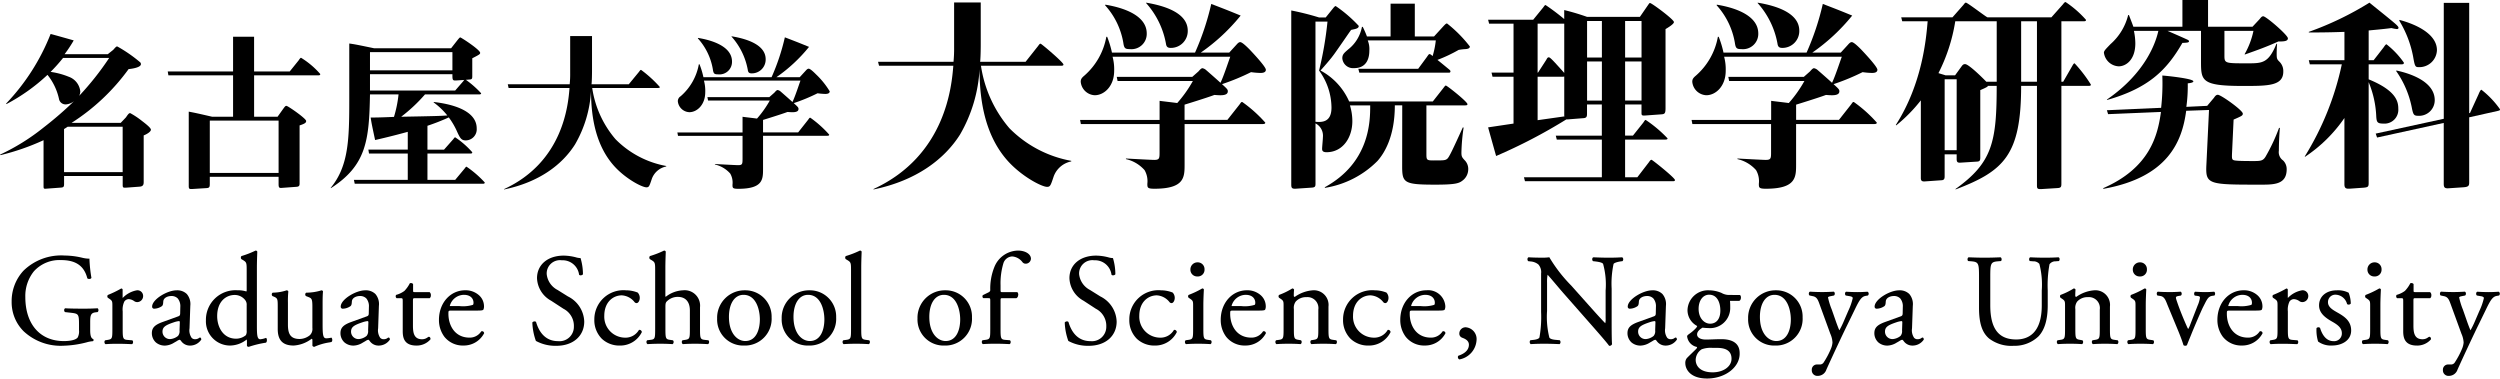
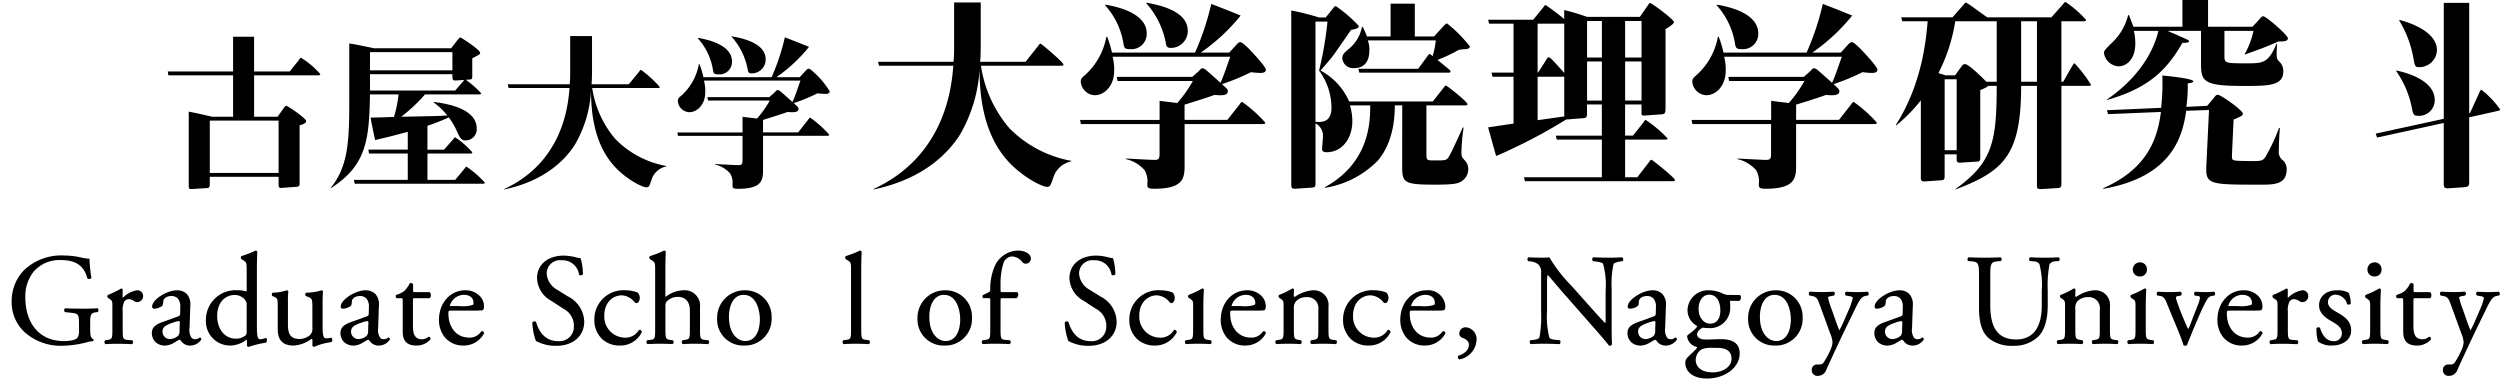
<svg xmlns="http://www.w3.org/2000/svg" width="382.666" height="57.943" viewBox="0 0 382.666 57.943">
  <g transform="translate(4643.124 552.019)">
    <path d="M-4628.191-504.832h-.015c-.665.04-1.331.059-2.1.059-1.254,0-2.285-.021-2.829-.059h-.012l-.011.005a.305.305,0,0,0-.142.281.323.323,0,0,0,.139.3l.888.1c1.185.133,1.243.221,1.243,1.871v.792a2.017,2.017,0,0,1-.19,1.1c-.232.358-1.03.572-2.136.572-3.635,0-5.892-2.584-5.892-6.744a6.025,6.025,0,0,1,1.31-3.933,5.268,5.268,0,0,1,4.166-1.721c2.246,0,3.52.882,4.011,2.775l0,.014.009.009a.464.464,0,0,0,.4.078.278.278,0,0,0,.219-.155l0-.013,0-.012a21.565,21.565,0,0,1-.3-2.865v-.059l-.058.01a4.607,4.607,0,0,1-1.108-.156l-.1-.022a11.832,11.832,0,0,0-2.527-.3,8.257,8.257,0,0,0-6.315,2.333,6.851,6.851,0,0,0-1.8,4.728,6.265,6.265,0,0,0,1.837,4.531,8.3,8.3,0,0,0,6.076,2.213,15.637,15.637,0,0,0,3.558-.516,4.558,4.558,0,0,1,.958-.177h.016l.014-.01a.207.207,0,0,0,.081-.152.2.2,0,0,0-.056-.161l-.017-.011c-.311-.121-.444-.527-.444-1.36v-1.109c0-1.052.033-1.521.808-1.614l.332-.041.011-.01a.378.378,0,0,0,.11-.325.318.318,0,0,0-.137-.252Z" />
    <path d="M-4622.167-507.584a3.939,3.939,0,0,0-2.173,1.169.308.308,0,0,1-.015-.109v-1.149c0-.1-.067-.161-.2-.187l-.019,0-.017.01a15.487,15.487,0,0,1-2,.97.234.234,0,0,0-.1.179.324.324,0,0,0,.077.262l.178.119c.513.342.513.422.513,1.186v3.466c0,1.427-.02,1.562-.711,1.674l-.376.06-.021.008a.341.341,0,0,0-.1.313.324.324,0,0,0,.154.269l.011.005h.012c.521-.04,1.116-.06,1.819-.06.676,0,1.247.02,2.2.06h.011l.011,0a.326.326,0,0,0,.153-.268.344.344,0,0,0-.1-.314l-.012-.008-.726-.06c-.705-.056-.747-.242-.747-1.674v-2.693a2.9,2.9,0,0,1,.248-1.5.835.835,0,0,1,.673-.376,1.561,1.561,0,0,1,.843.309l.014.008a.792.792,0,0,0,.45.139.924.924,0,0,0,.9-.961A.866.866,0,0,0-4622.167-507.584Z" />
    <path d="M-4612.5-500.355a.453.453,0,0,0-.205.1l-.075.048a1.094,1.094,0,0,1-.473.113.712.712,0,0,1-.537-.212,2.019,2.019,0,0,1-.324-1.459l.119-3.446a2.373,2.373,0,0,0-.536-1.806,2.088,2.088,0,0,0-1.574-.563c-1.418,0-3.733,1.389-3.733,2.486a.3.3,0,0,0,.327.327,2.164,2.164,0,0,0,1.159-.386c.182-.137.2-.4.218-.71.04-.62.75-.845,1.217-.845a1.326,1.326,0,0,1,.993.363,1.855,1.855,0,0,1,.4,1.309l-.02.912c0,.3-.042.441-.3.528l-2.358.852c-1.238.444-1.677.9-1.677,1.73a1.913,1.913,0,0,0,.631,1.424,2.106,2.106,0,0,0,1.419.468,2.808,2.808,0,0,0,1.375-.46l.075-.041c.125-.069.234-.134.329-.19a1.23,1.23,0,0,1,.42-.2c.1,0,.233.191.277.257a1.636,1.636,0,0,0,1.327.634,2.054,2.054,0,0,0,1.714-.922C-4612.315-500.223-4612.4-500.355-4612.5-500.355Zm-3.1-2.308-.04,1.167,0,.065a1.112,1.112,0,0,1-.24.833,2.188,2.188,0,0,1-1.172.481,1.139,1.139,0,0,1-1.2-1.139c0-.722.5-1.01,1.709-1.418a3.641,3.641,0,0,1,.8-.195C-4615.663-502.869-4615.6-502.855-4615.6-502.663Z" />
    <path d="M-4602.412-500.294l-.015,0-.015.005a3.261,3.261,0,0,1-.835.2c-.5,0-.525-.689-.525-2.247v-8.7c0-.744.029-1.569.05-2.172l.01-.3-.006-.011a.266.266,0,0,0-.242-.146l-.024.005a13.977,13.977,0,0,1-2.125.827l-.016.006a.283.283,0,0,0-.1.241.285.285,0,0,0,.1.242l.2.118c.576.345.59.442.59,1.6v2.991c0,.186-.032.223-.062.227a4.041,4.041,0,0,0-1.334-.178,4.524,4.524,0,0,0-4.843,4.605,3.7,3.7,0,0,0,3.714,3.853,4.158,4.158,0,0,0,2.511-.912h.029a3.412,3.412,0,0,1,.024.564v.337c0,.121.113.208.268.208h.01l.008,0a14.868,14.868,0,0,1,2.6-.631l.017-.005c.131-.073.169-.3.149-.47C-4602.287-500.18-4602.339-500.273-4602.412-500.294Zm-4.569.117c-1.993,0-2.9-1.791-2.9-3.456,0-2.236,1.348-3.237,2.683-3.237a2.012,2.012,0,0,1,1.623.811,1.109,1.109,0,0,1,.209.743v3.9a1.228,1.228,0,0,1-.124.7A2.368,2.368,0,0,1-4606.981-500.177Z" />
    <path d="M-4592.394-500.34l-.024.006a3.651,3.651,0,0,1-.762.1c-.486,0-.564-.5-.564-2.109v-3.328c0-.756.021-1.351.06-1.717v-.009l0-.009a.244.244,0,0,0-.217-.175l-.015,0-.015.007a7.882,7.882,0,0,1-2.3.352l-.021.005a.292.292,0,0,0-.149.261.287.287,0,0,0,.133.266l.279.107c.562.225.68.272.68,1.51v3.248a1.324,1.324,0,0,1-.379,1.111,2.545,2.545,0,0,1-1.572.582c-1.487,0-1.791-.891-1.791-2.228v-3.308a15.1,15.1,0,0,1,.058-1.717l0-.009,0-.009a.253.253,0,0,0-.238-.175l-.013,0-.012,0a6.854,6.854,0,0,1-2.1.354l-.018,0a.27.27,0,0,0-.144.218.336.336,0,0,0,.092.3l.25.106c.564.244.564.4.564,1.638v3.307c0,1.723.777,2.526,2.446,2.526a5.038,5.038,0,0,0,2.674-.983l.073-.047c.04,0,.115.027.115.227v.812l0,.023a.324.324,0,0,0,.283.165h.012l.012-.006a8.8,8.8,0,0,1,2.3-.671l.278-.056.012,0a.3.3,0,0,0,.138-.251.515.515,0,0,0-.108-.407Z" />
    <path d="M-4583.637-500.355a.456.456,0,0,0-.2.1l-.074.048a1.1,1.1,0,0,1-.473.113.71.71,0,0,1-.537-.212,2.019,2.019,0,0,1-.324-1.459l.118-3.446a2.375,2.375,0,0,0-.536-1.806,2.089,2.089,0,0,0-1.573-.563c-1.419,0-3.734,1.389-3.734,2.486a.3.3,0,0,0,.327.327,2.167,2.167,0,0,0,1.159-.386c.182-.137.2-.4.218-.71.04-.62.75-.845,1.218-.845a1.325,1.325,0,0,1,.992.363,1.852,1.852,0,0,1,.4,1.309l-.019.912c0,.3-.042.441-.3.528l-2.358.852c-1.238.444-1.677.9-1.677,1.73a1.911,1.911,0,0,0,.631,1.424,2.106,2.106,0,0,0,1.42.468,2.817,2.817,0,0,0,1.375-.46l.075-.041c.124-.069.233-.134.328-.19a1.238,1.238,0,0,1,.42-.2c.1,0,.233.191.277.257a1.635,1.635,0,0,0,1.327.634,2.053,2.053,0,0,0,1.714-.922C-4583.448-500.223-4583.529-500.355-4583.637-500.355Zm-3.1-2.308-.04,1.167,0,.065a1.122,1.122,0,0,1-.24.833,2.193,2.193,0,0,1-1.173.481,1.139,1.139,0,0,1-1.2-1.139c0-.722.5-1.01,1.709-1.418a3.65,3.65,0,0,1,.8-.195C-4586.8-502.869-4586.737-502.855-4586.737-502.663Z" />
    <path d="M-4579.607-506.375h2.253l.013-.009a.539.539,0,0,0,.168-.422.587.587,0,0,0-.186-.491l-.013-.01h-2.215c-.307,0-.307,0-.307-.326v-.9l-.006-.012a.422.422,0,0,0-.478-.12l-.018.008-.008.016a4.892,4.892,0,0,1-.821,1.154,3.821,3.821,0,0,1-1.249.6l-.017.005-.01.015a.378.378,0,0,0,.074.485l.012.009h.57c.352,0,.366,0,.366.524v4.536c0,1.019.24,2.189,2.11,2.189a2.8,2.8,0,0,0,2.117-.929l.01-.017a.36.36,0,0,0-.056-.3.235.235,0,0,0-.19-.1c-.04,0-.091.032-.2.106a1.562,1.562,0,0,1-.311.174,1.457,1.457,0,0,1-.517.1c-1.288,0-1.4-1.061-1.4-2.148v-3.7C-4579.914-506.355-4579.9-506.375-4579.607-506.375Z" />
    <path d="M-4569.162-501.273a.324.324,0,0,0-.28-.031l-.014,0-.01.012a2.08,2.08,0,0,1-1.783.952c-2.237,0-3.238-1.836-3.238-3.654,0-.466,0-.485.485-.485h3.664c.875,0,1.141-.021,1.213-.166a1.229,1.229,0,0,0,.085-.538,2.265,2.265,0,0,0-.785-1.661,3.086,3.086,0,0,0-2.078-.745c-2.3,0-4.031,1.946-4.031,4.526a4.251,4.251,0,0,0,.842,2.605,3.593,3.593,0,0,0,2.912,1.327,3.5,3.5,0,0,0,3.154-1.87l.007-.013,0-.014A.334.334,0,0,0-4569.162-501.273Zm-2.959-5.617c1.089,0,1.475.645,1.475,1.2,0,.239-.051.3-.1.336a5.159,5.159,0,0,1-2.029.188h-1.407c-.088,0-.088-.019-.088-.048A2.261,2.261,0,0,1-4572.121-506.89Z" />
    <path d="M-4556.194-506.646l-1.585-.99a3.094,3.094,0,0,1-1.66-2.394,2.03,2.03,0,0,1,2.307-2.148,2.538,2.538,0,0,1,2.645,2.2l.01.019a.287.287,0,0,0,.25.082.441.441,0,0,0,.325-.146l.009-.012v-.016a8.748,8.748,0,0,0-.36-2.434l-.012-.032h-.035a2.614,2.614,0,0,1-.68-.117,7.758,7.758,0,0,0-1.855-.259c-2.447,0-4.09,1.389-4.09,3.457a4.105,4.105,0,0,0,2.161,3.448l1.882,1.228a2.934,2.934,0,0,1,1.6,2.731,2.2,2.2,0,0,1-2.425,2.228c-2.068,0-2.968-1.586-3.359-2.916l-.006-.013a.25.25,0,0,0-.211-.093h-.007a.435.435,0,0,0-.34.15l-.01.014v.018a9.218,9.218,0,0,0,.54,2.794l.007.013.012.007a6.219,6.219,0,0,0,3.115.739c2.553,0,4.269-1.492,4.269-3.714A4.454,4.454,0,0,0-4556.194-506.646Z" />
    <path d="M-4545.047-501.469a.312.312,0,0,0-.257-.053l-.018.005-.011.016a2.373,2.373,0,0,1-2.157,1.166,3.205,3.205,0,0,1-3.138-3.337c0-2.156,1.39-3.139,2.683-3.139A2.669,2.669,0,0,1-4546-505.78a.4.4,0,0,0,.316.157c.279,0,.486-.413.486-.782a1.171,1.171,0,0,0-.314-.83l-.013-.008a4.963,4.963,0,0,0-1.783-.341,4.457,4.457,0,0,0-4.843,4.466,4.019,4.019,0,0,0,1.164,2.967,3.9,3.9,0,0,0,2.749,1.025,3.678,3.678,0,0,0,3.353-2.049l.005-.013v-.014A.385.385,0,0,0-4545.047-501.469Z" />
    <path d="M-4534.719-499.937l-.548-.061c-.669-.075-.708-.259-.708-1.674v-3.307a2.361,2.361,0,0,0-2.6-2.605,4.6,4.6,0,0,0-2.665,1.01.8.8,0,0,1-.038-.307v-4.159c0-.75.029-1.58.05-2.187l.01-.28-.006-.011a.267.267,0,0,0-.243-.146l-.023.005a13.977,13.977,0,0,1-2.125.827l-.016.006a.284.284,0,0,0-.1.241.286.286,0,0,0,.1.242l.2.118c.576.345.59.442.59,1.6v8.952c0,1.439-.023,1.6-.709,1.674l-.508.061-.01.007a.344.344,0,0,0-.1.314.325.325,0,0,0,.154.268l.011.005h.012c.658-.041,1.256-.06,1.937-.06s1.241.019,1.859.06h.012l.011-.005a.348.348,0,0,0,.155-.3.3.3,0,0,0-.11-.284l-.434-.065c-.657-.091-.71-.217-.71-1.674V-505c0-.675.05-.761.4-1.051a2.311,2.311,0,0,1,1.513-.524c1.164,0,1.831.755,1.831,2.07v2.832c0,1.427-.019,1.562-.709,1.674l-.4.06-.021.008a.341.341,0,0,0-.1.313.325.325,0,0,0,.154.269l.011.005h.012c.541-.04,1.142-.06,1.838-.06.652,0,1.206.017,1.978.06h.012l.011-.005a.327.327,0,0,0,.153-.269.343.343,0,0,0-.1-.313Z" />
    <path d="M-4529.086-507.584a4.2,4.2,0,0,0-4.269,4.328,3.985,3.985,0,0,0,4.11,4.13,4.085,4.085,0,0,0,4.229-4.308A4.02,4.02,0,0,0-4529.086-507.584Zm.039,7.764c-1.206,0-2.5-1.156-2.5-3.694,0-2.051.875-3.376,2.228-3.376,1.977,0,2.505,2.371,2.505,3.772C-4526.819-501.524-4527.4-499.82-4529.047-499.82Z" />
-     <path d="M-4519.206-507.584a4.2,4.2,0,0,0-4.269,4.328,3.985,3.985,0,0,0,4.11,4.13,4.085,4.085,0,0,0,4.229-4.308A4.02,4.02,0,0,0-4519.206-507.584Zm.039,7.764c-1.206,0-2.5-1.156-2.5-3.694,0-2.051.875-3.376,2.228-3.376,1.977,0,2.5,2.371,2.5,3.772C-4516.939-501.524-4517.524-499.82-4519.167-499.82Z" />
    <path d="M-4510.587-500c-.657-.091-.71-.217-.71-1.674v-9.368c0-.741.029-1.564.05-2.165l.01-.3-.006-.011a.265.265,0,0,0-.242-.146l-.024.005a14,14,0,0,1-2.125.827l-.016.006a.283.283,0,0,0-.1.241.285.285,0,0,0,.1.242l.2.118c.576.345.59.442.59,1.6v8.952c0,1.422-.023,1.581-.71,1.674l-.455.059-.023.009a.344.344,0,0,0-.1.314.325.325,0,0,0,.153.268l.011.005h.013c.609-.041,1.212-.06,1.9-.06.655,0,1.229.018,1.918.06h.011l.011-.005a.325.325,0,0,0,.154-.268.344.344,0,0,0-.1-.314Z" />
    <path d="M-4498.417-507.584a4.2,4.2,0,0,0-4.269,4.328,3.985,3.985,0,0,0,4.11,4.13,4.085,4.085,0,0,0,4.229-4.308A4.02,4.02,0,0,0-4498.417-507.584Zm.039,7.764c-1.206,0-2.5-1.156-2.5-3.694,0-2.051.875-3.376,2.228-3.376,1.977,0,2.5,2.371,2.5,3.772C-4496.15-501.524-4496.735-499.82-4498.378-499.82Z" />
    <path d="M-4487.319-513.664a3.972,3.972,0,0,0-3.611,2.545,8.8,8.8,0,0,0-.618,3.5c0,.148-.086.26-.269.352l-.852.416-.012.005-.007.012a.342.342,0,0,0-.053.238.293.293,0,0,0,.126.207l.012.009h.709c.346,0,.346,0,.346.524v4.179c0,1.422-.023,1.581-.709,1.674l-.456.059-.023.009a.343.343,0,0,0-.1.313.324.324,0,0,0,.154.269l.011.005h.012c.609-.041,1.212-.06,1.9-.06s1.267.02,2.156.06h.012l.01,0a.326.326,0,0,0,.153-.268.341.341,0,0,0-.1-.314l-.011-.008-.727-.06c-.667-.056-.707-.242-.707-1.674v-4.179c0-.524,0-.524.287-.524h2.119l.017,0a.532.532,0,0,0,.265-.411.535.535,0,0,0-.11-.505l-.014-.013h-2.277c-.287,0-.287,0-.287-.5v-.575a10.621,10.621,0,0,1,.432-3.328,1.474,1.474,0,0,1,1.36-1.059,2.167,2.167,0,0,1,1.547.855.613.613,0,0,0,.513.255.8.8,0,0,0,.8-.763C-4485.328-513.132-4486.184-513.664-4487.319-513.664Z" />
    <path d="M-4474.7-506.646l-1.585-.99a3.094,3.094,0,0,1-1.66-2.394,2.03,2.03,0,0,1,2.307-2.148,2.536,2.536,0,0,1,2.645,2.2l.01.019a.29.29,0,0,0,.25.082.438.438,0,0,0,.325-.146l.009-.012v-.016a8.748,8.748,0,0,0-.36-2.434l-.012-.032h-.035a2.608,2.608,0,0,1-.68-.117,7.758,7.758,0,0,0-1.855-.259c-2.446,0-4.09,1.389-4.09,3.457a4.1,4.1,0,0,0,2.162,3.448l1.881,1.228a2.931,2.931,0,0,1,1.6,2.731,2.2,2.2,0,0,1-2.425,2.228c-2.067,0-2.968-1.586-3.359-2.916l-.006-.013a.249.249,0,0,0-.211-.093.43.43,0,0,0-.347.15l-.01.014v.018a9.185,9.185,0,0,0,.541,2.794l.006.013.012.007a6.221,6.221,0,0,0,3.115.739c2.554,0,4.269-1.492,4.269-3.714A4.453,4.453,0,0,0-4474.7-506.646Z" />
    <path d="M-4463.157-501.469a.309.309,0,0,0-.256-.053l-.019.005-.011.016a2.371,2.371,0,0,1-2.156,1.166,3.206,3.206,0,0,1-3.139-3.337c0-2.156,1.391-3.139,2.683-3.139a2.67,2.67,0,0,1,1.941,1.031.4.4,0,0,0,.317.157c.278,0,.486-.413.486-.782a1.172,1.172,0,0,0-.315-.83l-.012-.008a4.968,4.968,0,0,0-1.783-.341,4.457,4.457,0,0,0-4.843,4.466,4.016,4.016,0,0,0,1.164,2.967,3.9,3.9,0,0,0,2.748,1.025,3.677,3.677,0,0,0,3.353-2.049l.006-.013,0-.014A.379.379,0,0,0-4463.157-501.469Z" />
-     <path d="M-4460.913-510.743a1.027,1.027,0,0,0,1.061,1.04,1.025,1.025,0,0,0,1.1-1.079,1.037,1.037,0,0,0-1.04-1.08A1.083,1.083,0,0,0-4460.913-510.743Z" />
    <path d="M-4458.222-500c-.656-.091-.709-.217-.709-1.674v-3.565c0-.96.055-2.035.079-2.453v-.015a.23.23,0,0,0-.247-.156h-.015l-.012.008a13.722,13.722,0,0,1-2.038.969.231.231,0,0,0-.1.179.324.324,0,0,0,.077.262l.178.119c.512.342.512.422.512,1.186v3.466c0,1.422-.023,1.581-.709,1.674l-.416.06-.022.008a.341.341,0,0,0-.1.314.322.322,0,0,0,.153.268l.011.005h.012c.569-.041,1.159-.06,1.858-.06.668,0,1.241.019,1.859.06h.012l.011-.005a.325.325,0,0,0,.153-.269.343.343,0,0,0-.1-.313Z" />
-     <path d="M-4449.5-501.273a.322.322,0,0,0-.279-.031l-.015,0-.01.012a2.077,2.077,0,0,1-1.783.952c-2.236,0-3.237-1.836-3.237-3.654,0-.466,0-.485.484-.485h3.664c.876,0,1.141-.021,1.214-.166a1.25,1.25,0,0,0,.084-.538,2.267,2.267,0,0,0-.784-1.661,3.09,3.09,0,0,0-2.078-.745c-2.3,0-4.031,1.946-4.031,4.526a4.253,4.253,0,0,0,.842,2.605,3.6,3.6,0,0,0,2.912,1.327,3.5,3.5,0,0,0,3.154-1.87l.006-.013v-.014A.335.335,0,0,0-4449.5-501.273Zm-2.958-5.617c1.089,0,1.475.645,1.475,1.2,0,.239-.052.3-.1.336a5.162,5.162,0,0,1-2.03.188h-1.406c-.088,0-.088-.019-.088-.048A2.259,2.259,0,0,1-4452.457-506.89Z" />
+     <path d="M-4449.5-501.273a.322.322,0,0,0-.279-.031l-.015,0-.01.012a2.077,2.077,0,0,1-1.783.952c-2.236,0-3.237-1.836-3.237-3.654,0-.466,0-.485.484-.485h3.664c.876,0,1.141-.021,1.214-.166a1.25,1.25,0,0,0,.084-.538,2.267,2.267,0,0,0-.784-1.661,3.09,3.09,0,0,0-2.078-.745c-2.3,0-4.031,1.946-4.031,4.526a4.253,4.253,0,0,0,.842,2.605,3.6,3.6,0,0,0,2.912,1.327,3.5,3.5,0,0,0,3.154-1.87l.006-.013v-.014A.335.335,0,0,0-4449.5-501.273m-2.958-5.617c1.089,0,1.475.645,1.475,1.2,0,.239-.052.3-.1.336a5.162,5.162,0,0,1-2.03.188h-1.406c-.088,0-.088-.019-.088-.048A2.259,2.259,0,0,1-4452.457-506.89Z" />
    <path d="M-4439.07-500c-.657-.091-.71-.217-.71-1.674v-3.406a2.242,2.242,0,0,0-2.367-2.506,5.442,5.442,0,0,0-2.786,1.009.156.156,0,0,1-.155-.167c0-.177,0-.474.04-.926v-.012l0-.011a.282.282,0,0,0-.265-.17h-.016l-.014.01a10.806,10.806,0,0,1-1.976.967.236.236,0,0,0-.1.179.325.325,0,0,0,.077.262l.178.119c.513.342.513.422.513,1.186v3.466c0,1.422-.023,1.581-.71,1.674l-.416.06-.022.008a.344.344,0,0,0-.1.314.325.325,0,0,0,.153.268l.011.005h.013c.568-.041,1.159-.06,1.858-.06.679,0,1.25.019,1.8.06h.012l.012-.005a.326.326,0,0,0,.153-.268.341.341,0,0,0-.1-.314l-.378-.068c-.664-.11-.711-.22-.711-1.674v-3.03a1.624,1.624,0,0,1,.288-1.159,2.113,2.113,0,0,1,1.643-.673,1.676,1.676,0,0,1,1.812,1.911v2.951c0,1.427-.02,1.562-.711,1.674l-.376.06-.021.008a.341.341,0,0,0-.1.314.324.324,0,0,0,.153.268l.011.005h.012c.541-.04,1.142-.06,1.839-.06.667,0,1.24.019,1.858.06h.012l.011-.005a.326.326,0,0,0,.153-.268.344.344,0,0,0-.1-.314Z" />
    <path d="M-4430.438-501.469a.315.315,0,0,0-.257-.053l-.019.005-.01.016a2.371,2.371,0,0,1-2.157,1.166,3.206,3.206,0,0,1-3.139-3.337c0-2.156,1.391-3.139,2.683-3.139a2.668,2.668,0,0,1,1.942,1.031.4.4,0,0,0,.316.157c.278,0,.486-.413.486-.782a1.172,1.172,0,0,0-.314-.83l-.013-.008a4.961,4.961,0,0,0-1.783-.341,4.458,4.458,0,0,0-4.843,4.466,4.018,4.018,0,0,0,1.164,2.967,3.893,3.893,0,0,0,2.748,1.025,3.677,3.677,0,0,0,3.353-2.049l.006-.013v-.014A.389.389,0,0,0-4430.438-501.469Z" />
    <path d="M-4422.017-501.273a.322.322,0,0,0-.279-.031l-.015,0-.01.012a2.079,2.079,0,0,1-1.783.952c-2.236,0-3.238-1.836-3.238-3.654,0-.466,0-.485.485-.485h3.664c.876,0,1.141-.021,1.213-.166a1.229,1.229,0,0,0,.085-.538,2.626,2.626,0,0,0-2.863-2.406c-2.3,0-4.031,1.946-4.031,4.526a4.253,4.253,0,0,0,.843,2.605,3.591,3.591,0,0,0,2.911,1.327,3.5,3.5,0,0,0,3.155-1.87l.006-.013,0-.014A.334.334,0,0,0-4422.017-501.273Zm-2.958-5.617c1.089,0,1.475.645,1.475,1.2,0,.239-.052.3-.1.336a5.169,5.169,0,0,1-2.03.188h-1.406c-.089,0-.089-.019-.089-.048A2.262,2.262,0,0,1-4424.975-506.89Z" />
    <path d="M-4418.729-501.92a.951.951,0,0,0-1.021.942.642.642,0,0,0,.362.617,1.18,1.18,0,0,0,.142.061c.312.123.962.378.962,1.045,0,1.011-1,1.484-1.59,1.675l-.016.009a.3.3,0,0,0-.072.285.348.348,0,0,0,.207.276l.015.005.015,0a3.2,3.2,0,0,0,2.61-2.92A1.805,1.805,0,0,0-4418.729-501.92Z" />
    <path d="M-4394.834-512.635h-.016c-.657.038-1.176.059-2.037.059-.8,0-1.512-.024-2.335-.059h-.01l-.01,0a.276.276,0,0,0-.158.224.4.4,0,0,0,.1.357l.011.009.352.042c.73.091,1.076.2,1.192.373a11.846,11.846,0,0,1,.388,4.073v4.238a2.725,2.725,0,0,1-.054.777c-.741-.759-1.512-1.623-2.486-2.714l-.759-.849-1.94-2.179a22.568,22.568,0,0,1-3.359-4.322l-.015-.037-.039.006a6.275,6.275,0,0,1-.9.059c-.347,0-1.4,0-2.234-.059h-.014l-.012.005a.292.292,0,0,0-.146.226.42.42,0,0,0,.093.35l.013.012.353.042a2.147,2.147,0,0,1,1.2.459,1.757,1.757,0,0,1,.423,1.392v5.9a17.824,17.824,0,0,1-.253,3.88c-.084.184-.356.3-.832.367l-.552.061-.012.013a.373.373,0,0,0-.091.3.375.375,0,0,0,.137.275l.014.01h.018c.676-.039,1.2-.06,2.056-.06.692,0,1.363.018,2.316.06h.017l.014-.01a.343.343,0,0,0,.133-.231.453.453,0,0,0-.083-.335l-.013-.018L-4405-500c-.526-.042-.87-.167-.971-.352a13.083,13.083,0,0,1-.35-4.075v-4.317a5.885,5.885,0,0,1,.082-1.222c.28.3.9,1.034,1.451,1.684.32.378.622.735.815.957l4.6,5.229c1.79,2.036,2.307,2.666,2.532,2.986l.015.021h.026a.4.4,0,0,0,.424-.251l0-.011v-.011c-.027-.234-.059-1.024-.059-3.461v-5a14.407,14.407,0,0,1,.293-3.793c.055-.11.369-.279,1.071-.389l.277-.039.017,0,.012-.012a.4.4,0,0,0,.1-.321.335.335,0,0,0-.145-.252Z" />
    <path d="M-4386.632-500.355a.456.456,0,0,0-.206.1l-.074.048a1.094,1.094,0,0,1-.473.113.712.712,0,0,1-.537-.212,2.019,2.019,0,0,1-.324-1.459l.119-3.446a2.38,2.38,0,0,0-.537-1.806,2.088,2.088,0,0,0-1.573-.563c-1.419,0-3.734,1.389-3.734,2.486a.3.3,0,0,0,.327.327,2.16,2.16,0,0,0,1.159-.386c.182-.137.2-.4.218-.71.04-.62.75-.845,1.218-.845a1.324,1.324,0,0,1,.992.363,1.856,1.856,0,0,1,.4,1.309l-.02.912c0,.3-.042.441-.3.528l-2.358.852c-1.238.444-1.677.9-1.677,1.73a1.913,1.913,0,0,0,.631,1.424,2.107,2.107,0,0,0,1.42.468,2.815,2.815,0,0,0,1.375-.46l.075-.041c.124-.069.233-.134.329-.19a1.24,1.24,0,0,1,.419-.2c.1,0,.233.191.278.257a1.631,1.631,0,0,0,1.326.634,2.053,2.053,0,0,0,1.714-.922C-4386.444-500.223-4386.525-500.355-4386.632-500.355Zm-3.1-2.308-.039,1.167,0,.065a1.118,1.118,0,0,1-.24.833,2.193,2.193,0,0,1-1.173.481,1.14,1.14,0,0,1-1.2-1.139c0-.722.5-1.01,1.709-1.418a3.654,3.654,0,0,1,.8-.195C-4389.791-502.869-4389.733-502.855-4389.733-502.663Z" />
    <path d="M-4376.811-506.866l-1.625-.005a2.326,2.326,0,0,1-1.188-.313,5.017,5.017,0,0,0-1.921-.4,3.133,3.133,0,0,0-3.279,3.04,2.73,2.73,0,0,0,1.483,2.425.844.844,0,0,1-.182.314,6.018,6.018,0,0,1-1.043.9c-.223.163-.317.252-.317.377a1.877,1.877,0,0,0,1.475,1.611.1.1,0,0,1,.048.071c.009.085-.109.211-.221.323-.187.187-.391.384-.589.576-.288.278-.56.541-.76.753a1.164,1.164,0,0,0-.23.766c0,.872.7,2.347,3.337,2.347,2.747,0,4.982-1.7,4.982-3.793,0-.551,0-2.229-2.823-2.229-.465,0-.9.017-1.331.033-.366.014-.712.027-1.026.027-.811,0-1.336-.307-1.336-.782,0-.541.611-.908.833-1.038.053,0,.109.01.167.016a6.823,6.823,0,0,0,.693.042,3.083,3.083,0,0,0,3.377-3.2,9.208,9.208,0,0,0-.034-.96h1.377c.147-.019.258-.17.291-.393C-4376.622-506.558-4376.667-506.8-4376.811-506.866Zm-4.16,11.839c-1.92,0-2.6-.988-2.6-1.911a1.979,1.979,0,0,1,.928-1.622,4.1,4.1,0,0,1,1.676-.21h.673c1.486,0,2.208.547,2.208,1.673C-4378.09-495.917-4379.328-495.027-4380.971-495.027Zm-.4-7.447c-.849,0-1.752-.8-1.752-2.268,0-1.276.663-2.168,1.613-2.168,1.263,0,1.713,1.253,1.713,2.426C-4379.793-503.225-4380.382-502.474-4381.367-502.474Z" />
    <path d="M-4371.275-507.584a4.2,4.2,0,0,0-4.269,4.328,3.985,3.985,0,0,0,4.111,4.13,4.084,4.084,0,0,0,4.228-4.308A4.02,4.02,0,0,0-4371.275-507.584Zm.04,7.764c-1.207,0-2.505-1.156-2.505-3.694,0-2.051.874-3.376,2.227-3.376,1.978,0,2.505,2.371,2.505,3.772C-4369.008-501.524-4369.593-499.82-4371.235-499.82Z" />
    <path d="M-4357.261-507.361l-.013-.006h-.013c-.58.041-1.029.059-1.5.059-.52,0-1.121-.02-1.74-.059h-.01l-.01,0a.285.285,0,0,0-.161.247.361.361,0,0,0,.11.335l.635.108c.279.047.433.149.433.287a9.371,9.371,0,0,1-.689,1.961l-.674,1.565a13.411,13.411,0,0,1-.685,1.4c-.1-.18-.35-.859-.463-1.166l-.7-2-.006-.016a10.58,10.58,0,0,1-.566-1.83c0-.091.1-.146.4-.208l.5-.1.019-.009a.364.364,0,0,0,.11-.335.289.289,0,0,0-.161-.247l-.01,0h-.011c-.645.04-1.191.059-1.72.059-.636,0-1.233-.019-1.878-.059h-.011l-.01,0a.289.289,0,0,0-.161.237.382.382,0,0,0,.087.343l.518.11c.632.126.783.546,1.083,1.381l1.593,4.37a3.71,3.71,0,0,1,.333,1.35,3.076,3.076,0,0,1-.194.834,12.718,12.718,0,0,1-1.144,2.189.671.671,0,0,1-.612.333h-.376a.789.789,0,0,0-.842.842.846.846,0,0,0,.921.9,1.385,1.385,0,0,0,1.313-.96c.936-2.082,2.568-5.551,3.248-6.931l1.109-2.278c.7-1.456,1.033-1.96,1.647-2.072l.35-.061.01-.009a.365.365,0,0,0,.107-.326A.318.318,0,0,0-4357.261-507.361Z" />
    <path d="M-4348.843-500.355a.453.453,0,0,0-.206.1l-.074.048a1.1,1.1,0,0,1-.473.113.712.712,0,0,1-.537-.212,2.019,2.019,0,0,1-.324-1.459l.119-3.446a2.38,2.38,0,0,0-.537-1.806,2.089,2.089,0,0,0-1.573-.563c-1.419,0-3.734,1.389-3.734,2.486a.3.3,0,0,0,.327.327,2.163,2.163,0,0,0,1.159-.386c.182-.137.2-.4.218-.71.04-.62.75-.845,1.218-.845a1.324,1.324,0,0,1,.992.363,1.856,1.856,0,0,1,.4,1.309l-.02.912c0,.3-.042.441-.3.528l-2.358.852c-1.238.444-1.677.9-1.677,1.73a1.911,1.911,0,0,0,.631,1.424,2.106,2.106,0,0,0,1.42.468,2.817,2.817,0,0,0,1.375-.46l.075-.041c.124-.069.233-.134.329-.19a1.236,1.236,0,0,1,.419-.2c.1,0,.233.191.278.257a1.631,1.631,0,0,0,1.326.634,2.054,2.054,0,0,0,1.714-.922C-4348.655-500.223-4348.736-500.355-4348.843-500.355Zm-3.1-2.308-.039,1.167,0,.065a1.118,1.118,0,0,1-.24.833,2.193,2.193,0,0,1-1.173.481,1.14,1.14,0,0,1-1.2-1.139c0-.722.5-1.01,1.709-1.418a3.65,3.65,0,0,1,.8-.195C-4352-502.869-4351.944-502.855-4351.944-502.663Z" />
    <path d="M-4327.954-512.077a.444.444,0,0,0,.083-.334.307.307,0,0,0-.135-.216l-.014-.008h-.015c-.7.038-1.233.059-2.077.059-.756,0-1.493-.019-2.255-.059h-.017l-.013.009a.339.339,0,0,0-.13.238.4.4,0,0,0,.08.312l.013.015.516.041a1.192,1.192,0,0,1,.95.39,12.636,12.636,0,0,1,.37,4.076v2.278c0,4.313-2.127,5.218-3.911,5.218-2.709,0-3.97-1.665-3.97-5.238v-4.278c0-2.081.042-2.351,1.142-2.446l.488-.04.011-.008a.3.3,0,0,0,.093-.272.358.358,0,0,0-.138-.29l-.012-.005h-.012c-.948.038-1.616.059-2.434.059s-1.487-.021-2.454-.059h-.013l-.012.005a.357.357,0,0,0-.138.29.3.3,0,0,0,.093.272l.011.008.508.04c1.1.1,1.143.365,1.143,2.446v4.674c0,2.362.482,3.815,1.562,4.712a5.613,5.613,0,0,0,3.736,1.1,5.285,5.285,0,0,0,3.82-1.461c.941-1.009,1.4-2.569,1.4-4.768v-2.238a17.792,17.792,0,0,1,.273-4.019,1.122,1.122,0,0,1,.949-.447l.5-.041Z" />
    <path d="M-4319.454-500c-.657-.091-.71-.217-.71-1.674v-3.406a2.241,2.241,0,0,0-2.367-2.506,5.442,5.442,0,0,0-2.786,1.009.156.156,0,0,1-.154-.167c0-.177,0-.474.039-.926v-.012l0-.011a.28.28,0,0,0-.265-.17h-.016l-.014.01a10.81,10.81,0,0,1-1.976.967.235.235,0,0,0-.1.179.323.323,0,0,0,.076.262l.178.119c.513.342.513.422.513,1.186v3.466c0,1.422-.023,1.581-.71,1.674l-.416.06-.022.008a.346.346,0,0,0-.1.314.327.327,0,0,0,.153.268l.011.005h.013c.568-.041,1.159-.06,1.858-.06.679,0,1.25.019,1.8.06h.013l.011-.005a.326.326,0,0,0,.153-.268.346.346,0,0,0-.1-.314l-.378-.068c-.664-.11-.71-.22-.71-1.674v-3.03a1.624,1.624,0,0,1,.287-1.159,2.115,2.115,0,0,1,1.643-.673,1.676,1.676,0,0,1,1.812,1.911v2.951c0,1.427-.02,1.562-.711,1.674l-.376.06-.021.008a.339.339,0,0,0-.1.314.323.323,0,0,0,.153.268l.011.005h.012c.541-.04,1.142-.06,1.838-.06.668,0,1.241.019,1.859.06h.012l.011-.005a.326.326,0,0,0,.153-.268.344.344,0,0,0-.1-.314Z" />
    <path d="M-4316.662-510.743a1.027,1.027,0,0,0,1.06,1.04,1.025,1.025,0,0,0,1.1-1.079,1.038,1.038,0,0,0-1.041-1.08A1.082,1.082,0,0,0-4316.662-510.743Z" />
    <path d="M-4313.971-500c-.657-.091-.71-.217-.71-1.674v-3.565c0-.96.055-2.035.079-2.453v-.008l0-.007a.23.23,0,0,0-.247-.156h-.015l-.012.008a13.722,13.722,0,0,1-2.038.969.231.231,0,0,0-.1.179.324.324,0,0,0,.077.262l.178.119c.512.342.512.422.512,1.186v3.466c0,1.422-.023,1.581-.709,1.674l-.416.06-.022.008a.344.344,0,0,0-.1.314.325.325,0,0,0,.153.268l.011.005h.012c.569-.041,1.159-.06,1.858-.06.668,0,1.241.019,1.859.06h.012l.011-.005a.325.325,0,0,0,.153-.269.343.343,0,0,0-.1-.313Z" />
    <path d="M-4304.224-507.367h-.015c-.583.042-.9.059-1.383.059-.376,0-.874-.02-1.482-.059h-.015l-.013.007a.308.308,0,0,0-.136.221.436.436,0,0,0,.083.351l.013.014.472.061c.262.044.315.128.315.248a4.4,4.4,0,0,1-.353,1.21c-.082.214-.247.636-.429,1.1-.256.66-.549,1.414-.7,1.808a3.3,3.3,0,0,1-.326.694,5.863,5.863,0,0,1-.258-.54l-.017-.037c-.415-.939-1.009-2.356-1.484-3.779-.1-.3-.139-.463-.084-.552s.224-.134.481-.175l.238-.04.021-.009a.338.338,0,0,0,.114-.3.337.337,0,0,0-.138-.28l-.013-.007h-.015c-.709.042-1.088.059-1.6.059-.711,0-1.389-.021-1.857-.059h-.011l-.011,0a.258.258,0,0,0-.152.179.464.464,0,0,0,.07.393l.013.016.417.062c.614.086.813.589,1.065,1.226.027.069.054.139.083.209l1.664,4.021c.373.922.619,1.594.751,2.055l0,.013.01.009a.4.4,0,0,0,.292.093.269.269,0,0,0,.245-.111c.168-.439.308-.779.444-1.11.072-.173.141-.341.21-.514.314-.8,1.546-3.686,1.82-4.213l.183-.359c.437-.861.637-1.254,1.224-1.338l.314-.042.012-.012a.4.4,0,0,0,.089-.331.323.323,0,0,0-.139-.243Z" />
    <path d="M-4296.942-501.273a.326.326,0,0,0-.28-.031l-.015,0-.009.012a2.08,2.08,0,0,1-1.783.952c-2.237,0-3.238-1.836-3.238-3.654,0-.466,0-.485.485-.485h3.664c.875,0,1.14-.021,1.213-.166a1.258,1.258,0,0,0,.084-.538,2.264,2.264,0,0,0-.784-1.661,3.087,3.087,0,0,0-2.078-.745c-2.3,0-4.031,1.946-4.031,4.526a4.253,4.253,0,0,0,.842,2.605,3.6,3.6,0,0,0,2.912,1.327,3.5,3.5,0,0,0,3.154-1.87l.006-.013v-.014A.334.334,0,0,0-4296.942-501.273Zm-2.959-5.617c1.089,0,1.475.645,1.475,1.2,0,.239-.051.3-.1.336a5.164,5.164,0,0,1-2.029.188h-1.407c-.088,0-.088-.019-.088-.048A2.259,2.259,0,0,1-4299.9-506.89Z" />
    <path d="M-4290.753-507.584a3.945,3.945,0,0,0-2.174,1.169.314.314,0,0,1-.014-.109v-1.149c0-.1-.067-.161-.2-.187l-.019,0-.016.01a15.487,15.487,0,0,1-2,.97.23.23,0,0,0-.1.179.32.32,0,0,0,.077.262l.178.119c.512.342.512.422.512,1.186v3.466c0,1.427-.019,1.562-.71,1.674l-.376.06-.022.008a.345.345,0,0,0-.1.313.327.327,0,0,0,.153.269l.011.005h.013c.521-.04,1.115-.06,1.818-.06.677,0,1.247.02,2.2.06h.011l.01,0a.324.324,0,0,0,.154-.268.342.342,0,0,0-.1-.314l-.011-.008-.727-.06c-.705-.056-.746-.242-.746-1.674v-2.693a2.9,2.9,0,0,1,.248-1.5.833.833,0,0,1,.673-.376,1.564,1.564,0,0,1,.843.309l.014.008a.79.79,0,0,0,.45.139.923.923,0,0,0,.9-.961A.866.866,0,0,0-4290.753-507.584Z" />
    <path d="M-4285.288-504.151l-.092-.052c-.66-.376-1.408-.8-1.408-1.549a1.125,1.125,0,0,1,1.217-1.158,1.878,1.878,0,0,1,1.7,1.414l.008.014a.305.305,0,0,0,.271.086.368.368,0,0,0,.286-.153l.007-.011v-.014a4.656,4.656,0,0,0-.321-1.623l-.013-.018a3.527,3.527,0,0,0-1.776-.369c-1.641,0-2.744.927-2.744,2.308,0,1.185.955,1.892,1.987,2.479.79.449,1.5.923,1.5,1.779a1.176,1.176,0,0,1-1.277,1.218c-1.183,0-1.769-1.091-2.051-2.005l-.01-.017a.31.31,0,0,0-.244-.1h0a.381.381,0,0,0-.288.117l-.01.013v.016a5.921,5.921,0,0,0,.241,2.023l.015.02a3.336,3.336,0,0,0,2.15.6c1.4,0,2.9-.723,2.9-2.308C-4283.243-502.873-4284.253-503.565-4285.288-504.151Z" />
    <path d="M-4278.057-500c-.657-.091-.71-.217-.71-1.674v-3.565c0-.96.055-2.035.079-2.453v-.008l0-.007a.23.23,0,0,0-.247-.156h-.015l-.012.008a13.722,13.722,0,0,1-2.038.969.231.231,0,0,0-.1.179.324.324,0,0,0,.077.262l.178.119c.512.342.512.422.512,1.186v3.466c0,1.422-.023,1.581-.709,1.674l-.416.06-.022.008a.339.339,0,0,0-.1.314.323.323,0,0,0,.153.268l.011.005h.012c.569-.041,1.159-.06,1.858-.06.668,0,1.241.019,1.859.06h.012l.011-.005a.325.325,0,0,0,.153-.269.343.343,0,0,0-.1-.313Z" />
    <path d="M-4280.748-510.743a1.027,1.027,0,0,0,1.06,1.04,1.025,1.025,0,0,0,1.1-1.079,1.038,1.038,0,0,0-1.041-1.08A1.082,1.082,0,0,0-4280.748-510.743Z" />
    <path d="M-4273.4-506.375h2.253l.013-.009a.533.533,0,0,0,.168-.422.584.584,0,0,0-.186-.491l-.013-.01h-2.215c-.307,0-.307,0-.307-.326v-.9l-.006-.012a.422.422,0,0,0-.478-.12l-.018.008-.008.016a4.877,4.877,0,0,1-.821,1.154,3.826,3.826,0,0,1-1.249.6l-.017.005-.01.015a.378.378,0,0,0,.074.485l.012.009h.57c.352,0,.366,0,.366.524v4.536c0,1.019.24,2.189,2.11,2.189a2.793,2.793,0,0,0,2.117-.929l.01-.017a.357.357,0,0,0-.056-.3.233.233,0,0,0-.19-.1c-.04,0-.091.032-.2.106a1.584,1.584,0,0,1-.31.174,1.466,1.466,0,0,1-.518.1c-1.288,0-1.4-1.061-1.4-2.148v-3.7C-4273.71-506.355-4273.7-506.375-4273.4-506.375Z" />
    <path d="M-4260.655-507.361l-.012-.006h-.014c-.579.041-1.028.059-1.5.059-.52,0-1.122-.02-1.74-.059h-.011l-.01,0a.289.289,0,0,0-.161.247.364.364,0,0,0,.11.335l.635.108c.28.047.433.149.433.287a9.323,9.323,0,0,1-.689,1.961l-.673,1.565a13.541,13.541,0,0,1-.686,1.4c-.1-.18-.35-.859-.463-1.166l-.7-2-.006-.016a10.7,10.7,0,0,1-.566-1.83c0-.091.1-.146.4-.208l.5-.1.019-.009a.362.362,0,0,0,.11-.335.285.285,0,0,0-.161-.247l-.01,0h-.01c-.645.04-1.192.059-1.72.059-.637,0-1.234-.019-1.879-.059h-.011l-.01,0a.288.288,0,0,0-.16.237.382.382,0,0,0,.087.343l.517.11c.632.126.783.546,1.084,1.381l1.592,4.37a3.717,3.717,0,0,1,.334,1.35,3.067,3.067,0,0,1-.195.834,12.578,12.578,0,0,1-1.144,2.189.67.67,0,0,1-.612.333h-.376a.789.789,0,0,0-.842.842.846.846,0,0,0,.922.9,1.385,1.385,0,0,0,1.313-.96c.936-2.082,2.567-5.551,3.247-6.931l1.109-2.278c.7-1.456,1.034-1.96,1.647-2.072l.351-.061.01-.009a.37.37,0,0,0,.107-.326A.318.318,0,0,0-4260.655-507.361Z" />
    <path d="M-4479.151-527.4a17.768,17.768,0,0,1-9.47-4.995,18.973,18.973,0,0,1-4.351-9.562h12.258c.153,0,.368,0,.368-.184,0-.337-3.371-3.187-3.494-3.187s-.153.03-.4.368l-1.9,2.4h-6.957c.061-.5.092-1.789.092-2.616v-6.466h-4.076v6.956a20.406,20.406,0,0,1-.092,2.126h-11.553l.153.6h11.37c-.246,3-1.1,13.76-12.228,18.878l.03.061c6.528-1.348,10.849-4.628,13.24-8.428a22.344,22.344,0,0,0,2.972-9.959c0,5.148.981,10.419,4.475,14.189,2.175,2.329,5.087,3.8,5.853,3.8.49,0,.552-.184,1.011-1.563a3.6,3.6,0,0,1,2.7-2.329Z" />
    <path d="M-4470.171-544.5a2.34,2.34,0,0,0,2.574-2.391c0-3.31-5.087-4.2-6.344-4.413l-.03.092a11.376,11.376,0,0,1,2.788,5.731C-4471.06-544.624-4470.907-544.5-4470.171-544.5Z" />
    <path d="M-4463.919-544.686a2.58,2.58,0,0,0,2.6-2.635c0-2.666-3.4-3.8-6.375-4.29v.06a12.679,12.679,0,0,1,3.034,6.191C-4464.594-544.869-4464.41-544.686-4463.919-544.686Z" />
    <path d="M-4449.454-533.255a20.547,20.547,0,0,0-3.525-3.156c-.153,0-.184.061-.4.368l-1.87,2.37h-6.558V-536s3.423-1.051,4.566-1.487c.828.062,2.054.184,2.054-.551,0-.276-.092-.368-.889-1.1a34.11,34.11,0,0,0,4.444-1.838,11.976,11.976,0,0,0,1.44.122c.276,0,.828-.031.828-.49s-1.962-2.544-2.513-3.126c-.338-.337-1.1-1.1-1.41-1.1-.184,0-.337.122-.582.4l-1.1,1.2h-4.352a29.362,29.362,0,0,0,6.1-5.665c-1.4-.569-1.76-.731-4.5-1.782a40.041,40.041,0,0,1-2.482,7.447h-12.718a14.861,14.861,0,0,0-.736-2.421h-.123a10.285,10.285,0,0,1-3.4,5.976c-.4.338-.521.552-.521.92a2.259,2.259,0,0,0,2.145,2.053c1.44,0,2.973-1.379,2.973-3.739a7.4,7.4,0,0,0-.245-2.156h18.019c-.214.532-.98,2.922-1.5,3.995-.245-.245-1.992-1.778-2.176-1.931a1.2,1.2,0,0,0-.582-.306c-.184,0-.4.245-.613.49l-.95.838h-11.554l.123.633h11.523a19.1,19.1,0,0,1-2.391,3.371c-.888-.122-2.3-.276-2.7-.337v2.922H-4477.8l.122.633h12.044v4.229c0,1.011,0,1.257-.827,1.257-.368,0-3.831-.184-4.321-.215v.092a5.4,5.4,0,0,1,2.85,1.686,3.38,3.38,0,0,1,.429,2.084c0,.582,0,.766,1.073.766,4.6,0,4.627-1.747,4.627-3.708v-6.191h11.952C-4449.669-533.04-4449.454-533.04-4449.454-533.255Z" />
    <path d="M-4376.565-544.5a2.341,2.341,0,0,0,2.575-2.391c0-3.31-5.088-4.2-6.344-4.413l-.031.092a11.391,11.391,0,0,1,2.789,5.731C-4377.453-544.624-4377.3-544.5-4376.565-544.5Z" />
-     <path d="M-4370.313-544.686a2.58,2.58,0,0,0,2.6-2.635c0-2.666-3.4-3.8-6.374-4.29v.06a12.687,12.687,0,0,1,3.034,6.191C-4370.987-544.869-4370.8-544.686-4370.313-544.686Z" />
    <path d="M-4355.848-533.255a20.577,20.577,0,0,0-3.524-3.156c-.153,0-.184.061-.4.368l-1.869,2.37h-6.558V-536s3.422-1.051,4.566-1.487c.828.062,2.053.184,2.053-.551,0-.276-.092-.368-.888-1.1a34.159,34.159,0,0,0,4.443-1.838,11.975,11.975,0,0,0,1.441.122c.276,0,.827-.031.827-.49s-1.961-2.544-2.513-3.126c-.337-.337-1.1-1.1-1.409-1.1-.184,0-.338.122-.583.4l-1.1,1.2h-4.352a29.37,29.37,0,0,0,6.1-5.665c-1.4-.569-1.76-.731-4.5-1.782a40.113,40.113,0,0,1-2.482,7.447h-12.719a14.88,14.88,0,0,0-.735-2.421h-.123a10.285,10.285,0,0,1-3.4,5.976c-.4.338-.521.552-.521.92a2.26,2.26,0,0,0,2.146,2.053c1.44,0,2.972-1.379,2.972-3.739a7.368,7.368,0,0,0-.245-2.156h18.02c-.214.532-.981,2.922-1.5,3.995-.245-.245-1.992-1.778-2.175-1.931a1.205,1.205,0,0,0-.583-.306c-.184,0-.4.245-.613.49l-.95.838h-11.553l.122.633h11.523a19.03,19.03,0,0,1-2.39,3.371c-.889-.122-2.3-.276-2.7-.337v2.922H-4384.2l.123.633h12.044v4.229c0,1.011,0,1.257-.827,1.257-.368,0-3.831-.184-4.321-.215v.092a5.406,5.406,0,0,1,2.85,1.686,3.38,3.38,0,0,1,.429,2.084c0,.582,0,.766,1.072.766,4.6,0,4.628-1.747,4.628-3.708v-6.191h11.952C-4356.062-533.04-4355.848-533.04-4355.848-533.255Z" />
    <path d="M-4428.5-526.574c0,2.544.276,2.82,5.087,2.82,3.1,0,3.616-.215,4.137-.613a2.158,2.158,0,0,0,.889-1.686,1.9,1.9,0,0,0-.46-1.348c-.49-.521-.582-.644-.582-1.257a28.74,28.74,0,0,1,.337-3.83l-.122-.031c-1.533,3.371-2.084,4.536-2.36,4.781-.307.276-.552.276-2.115.276-1.042,0-1.1-.062-1.1-.981v-7.447h5.884c.184,0,.4,0,.4-.184,0-.368-3.125-2.85-3.309-2.85-.092,0-.184.122-.368.367l-1.624,2.065h-12.81a9.852,9.852,0,0,0-4.383-4.731c.368-.429,1.5-1.655,2.207-2.666,1.471-2.084,2.176-3.156,2.482-3.555.736-.153,1.165-.214,1.165-.612a20.667,20.667,0,0,0-3.525-3.035c-.122,0-.275.184-.4.338l-1.134,1.409h-1.011a41.12,41.12,0,0,0-4.26-1.072v26.6c0,.551.061.735.8.674l2.267-.153c.644-.031.644-.215.644-.705v-9.133a2.12,2.12,0,0,1,1.134,2.084c0,.276-.123,1.563-.123,1.777s0,.552.674.552c2.514,0,3.954-2.268,3.954-4.75a8.293,8.293,0,0,0-.368-2.421h3.1c0,2.421-.03,8.734-6.956,12.534l.03.092a14.528,14.528,0,0,0,8.03-4.106c1.011-1.135,2.666-3.678,2.666-8.52h1.134Zm-13.27-6.8v-15.334h1.839a54.017,54.017,0,0,1-1.287,7.488,9.715,9.715,0,0,1,1.9,5.67C-4439.316-533.193-4440.91-533.316-4441.768-533.377Z" />
    <path d="M-4436.742-544.471c-.674.582-.919.8-.919,1.379a1.651,1.651,0,0,0,1.808,1.5c2.084,0,2.329-1.778,2.329-2.666a3.525,3.525,0,0,0-.245-1.574h10.419a12.823,12.823,0,0,1-.49,2.4c-.123-.123-.337-.307-.46-.307s-.153.062-.429.46l-1.317,1.788h-9.164l.154.6h13.7c.123,0,.246-.03.246-.214,0-.092-.062-.153-.154-.245-.337-.276-1.072-.889-1.838-1.5a22.529,22.529,0,0,0,3.248-1.532,8.608,8.608,0,0,1,1.042-.122c.46-.031.674-.154.674-.4a20.033,20.033,0,0,0-3.493-3.524c-.154,0-.276.122-.644.521l-1.348,1.471h-2.942v-5.026h-3.709v5.026h-3.616a13.83,13.83,0,0,0-.643-1.471h-.123A5.711,5.711,0,0,1-4436.742-544.471Z" />
    <path d="M-4386.743-524.459c0-.337-3.463-3.1-3.585-3.1s-.215.092-.4.367l-1.777,2.31h-1.87v-5.772h6.13c.153,0,.368,0,.368-.185a19.217,19.217,0,0,0-3.341-2.819c-.122,0-.184.122-.368.4l-1.593,2h-1.2v-4.771h2.514v1.267c0,.306,0,.459.49.429l2.544-.184c.521-.031.643-.153.643-.95v-12.1c.368-.215,1.287-.767,1.287-1.073,0-.4-3.4-2.912-3.647-2.912-.122,0-.122.031-.337.338l-1.226,1.777h-8.09a34.923,34.923,0,0,0-3.494-1.042v1.379a33.156,33.156,0,0,0-2.85-2.145c-.123,0-.184.123-.368.368l-1.532,1.88h-6.9l.153.6h3.739v7.488h-3.371l.153.633h3.218v7.172l-3.892.582c.183.674,1.042,3.739,1.225,4.382a81.245,81.245,0,0,0,10.757-5.608h.276l2.329-.184c.552-.03.552-.337.552-.735v-1.359h2.268v4.771h-7.049l.153.6h6.9v5.772h-11.922l.153.6h22.556C-4386.957-524.275-4386.743-524.275-4386.743-524.459Zm-7.631-24.344h2.514v5.588h-2.514Zm0,6.19h2.514v5.987h-2.514Zm-13.392-5.781h4.076v7.539c-1.593-1.777-2.145-2.39-2.36-2.39-.184,0-.245.122-.4.4l-1.257,1.941h-.061Zm0,14.772v-6.651h3.862c.091,0,.153-.03.214-.03v5.823a.682.682,0,0,0,.031.276Zm9.838-3h-2.268v-5.987h2.268Zm0-6.589h-2.268V-548.8h2.268Z" />
    <path d="M-4333.755-538.874h2.421v15.242c0,.491.092.583.705.552l2.452-.153c.582-.031.582-.246.582-.766v-14.875h4.2c.179,0,.344-.04.306-.214a21.152,21.152,0,0,0-2.483-3.238c-.122,0-.214.154-.337.368l-1.409,2.452h-.276v-9.256h3.371c.184,0,.4,0,.4-.214a15.853,15.853,0,0,0-3.125-2.728c-.123,0-.215.093-.4.338l-1.777,2h-9.777c-.214-.041-3.064-2.247-3.309-2.247-.123,0-.154.06-.4.367l-1.655,1.88h-7.845l.153.6h3.892c-.214,2.575-.8,9.532-4.872,15.875l.061.061a23.326,23.326,0,0,0,3.769-3.83v11.86c0,.337.062.582.583.551l2.6-.183c.46-.031.46-.337.46-.675V-528.4h1.839v.718c0,.583.245.583.705.552l2.451-.154c.46-.03.46-.306.46-.674v-10.266c1.012-.429,1.226-.583,1.134-.655h1.379c0,8.562-.643,11.749-6.313,15.794l.031.061C-4336.391-525.838-4333.755-528.29-4333.755-538.874Zm0-9.888h2.421v9.256h-2.421Zm-9.868,19.735h-1.839v-10.858h1.839Zm6.129-10.479h-1.593c-.338-.368-2.667-2.7-3.249-2.7-.276,0-.4.153-.552.367l-.98,1.349h-1.471c-.153-.061-.92-.276-1.073-.337a26.664,26.664,0,0,0,2.574-7.938h6.344Z" />
    <path d="M-4308.493-535.062l3.494-.123-.4,8.366c-.154,3.065.275,3.065,8.305,3.065,2.022,0,3.984,0,3.984-2.36a1.849,1.849,0,0,0-.552-1.348,1.543,1.543,0,0,1-.644-1.5c0-1.072.062-2.39.154-3.463l-.123-.031a27.858,27.858,0,0,1-2.084,4.444c-.368.582-.705.644-1.747.644-.674,0-2.145,0-2.7-.062-.7-.061-.7-.184-.674-1.042l.245-5.24c1.257-.552,1.41-.613,1.41-.92,0-.49-3.34-2.88-3.831-2.88-.276,0-.459.275-.582.459l-1.042,1.237-3.187.153a23.168,23.168,0,0,0,.214-3.6c.276-.031.858-.092.858-.307,0-.429-4.2-.858-4.75-.888a33.155,33.155,0,0,1-.184,4.944l-8.3.368.184.6,8.091-.337c-.491,3.586-1.686,8.551-8.857,11.676l.061.092C-4311.251-524.888-4309.106-530.4-4308.493-535.062Z" />
    <path d="M-4318.821-541.866c1.073,0,2.544-.95,2.544-3.524a9.863,9.863,0,0,0-.214-1.9h3.738c-.337,1.533-1.777,6.314-7.876,10.512l.031.061c6.344-1.808,9.132-4.566,11.523-8.734.613-.03,1.011-.03,1.011-.245,0-.153-.153-.215-.429-.337-.46-.215-2.421-1.073-2.85-1.257h5.118v4.567c0,3.064,0,3.861,6.436,3.861,3.831,0,6.16,0,6.16-2.206a2,2,0,0,0-.583-1.5c-.4-.4-.429-.49-.429-1.287,0-.4.031-1.134.062-1.441l-.092-.03c-1.226,3-2.176,3-4.475,3-3.463,0-3.493,0-3.493-1.257v-3.708h4.443a12.186,12.186,0,0,1-1.348,3.555l.031.062c1.992-.705,3.371-1.2,5.117-1.993.859,0,1.471-.03,1.471-.49,0-.49-3.34-3.37-3.769-3.37-.153,0-.276.06-.552.428l-1.1,1.176h-6.8v-4.1h-3.923v4.1h-7.508c-.215-.624-.46-1.206-.675-1.789h-.122a8.715,8.715,0,0,1-2.7,4.444c-.674.705-1.011,1.012-1.011,1.318A2.393,2.393,0,0,0-4318.821-541.866Z" />
-     <path d="M-4280.562-524.03v-15.415a15.277,15.277,0,0,1,1.165,5.3c.061.8.153,1.043,1.072,1.043a2.119,2.119,0,0,0,2.3-2.268c0-1.042-.245-2.758-4.536-4.505v-2.3h5.026c.184,0,.368,0,.368-.246a12.914,12.914,0,0,0-2.666-2.819c-.123,0-.307.276-.429.459l-1.533,1.973h-.766v-4.547c1.195-.122,1.778-.153,3.494-.368a6.065,6.065,0,0,0,.827.154c.123,0,.246-.062.246-.184s-.062-.215-.307-.46c-.46-.459-3.708-3.034-4.137-3.4a47.947,47.947,0,0,1-9.286,4.473v.093c3,0,4.382-.062,5.455-.093v4.333h-5.455l.153.633h4.9a44.084,44.084,0,0,1-5.67,14.1l.031.061a22.187,22.187,0,0,0,6.037-5.945v10.144c0,.643.276.7.827.674l2.146-.153C-4280.623-523.356-4280.562-523.479-4280.562-524.03Z" />
    <path d="M-4270.448-536.687c0-2.881-3.831-4.107-5.854-4.536l-.061.062a14.7,14.7,0,0,1,2.451,5.853c.184.8.276,1.011.889,1.011A2.392,2.392,0,0,0-4270.448-536.687Z" />
    <path d="M-4272.961-541.744a2.693,2.693,0,0,0,2.85-2.6c0-2.329-2.85-3.861-5.731-4.627l-.031.122a16.368,16.368,0,0,1,2.115,5.486C-4273.513-541.958-4273.452-541.744-4272.961-541.744Z" />
    <path d="M-4279.275-530.967l10.206-2.237v9.3c0,.521.091.766.8.7l2.268-.153c.766-.061.828-.276.828-.766v-9.94l4.382-.981c.215-.061.337-.061.337-.245a13.864,13.864,0,0,0-2.85-2.993c-.123,0-.307.368-.429.675l-1.318,2.88-.122.031v-16.886h-3.892v17.744l-10.42,2.268Z" />
-     <path d="M-4621.384-533.5a12.54,12.54,0,0,0-1.81-1.206c-.2,0-.326.176-.653.653l-.8.838h-7.518a32.1,32.1,0,0,0,8.725-8.226c.528-.051,1.885-.252,1.885-.755a.4.4,0,0,0-.1-.276,21.7,21.7,0,0,0-3.518-2.438c-.151,0-.2.05-.628.528l-.83.662h-6.61a19.892,19.892,0,0,0,1.4-2.114l-.194-.056c-.527-.151-3.116-.88-3.342-.93a32.727,32.727,0,0,1-6.811,10.656l.05.075a28.514,28.514,0,0,0,6.283-4.473,8.941,8.941,0,0,1,1.785,3.795,1.021,1.021,0,0,0,1.08.724,2.258,2.258,0,0,0,1.207-.5,54.2,54.2,0,0,1-4.675,4.046,32.7,32.7,0,0,1-6.66,4.147l.075.076a35.569,35.569,0,0,0,6.585-2.287v6.936c0,.5,0,.528.528.478l2.061-.151c.477-.025.553-.126.553-.578v-1.206h8.972v1.407c0,.427.151.4.578.377l2.036-.151c.6-.05.6-.427.6-.779v-7.062c.452-.176,1.106-.553,1.106-.88C-4620.027-532.468-4620.957-533.172-4621.384-533.5Zm-11.26-6.786a11.5,11.5,0,0,0-2.739-.729,24.931,24.931,0,0,0,1.91-2.136h7.062a43.567,43.567,0,0,1-4.6,5.806,1.55,1.55,0,0,0,.176-.679A2.67,2.67,0,0,0-4632.644-540.285Zm8.294,14.611h-8.972v-6.593c.1-.05.477-.3.553-.352h8.419Z" />
    <path d="M-4611.012-523.9v-1.056h10.531v1.106c0,.628.126.628.653.578l2.061-.151c.478-.025.5-.226.5-.553v-8.846c.854-.277,1.005-.428,1.005-.679,0-.377-2.789-2.312-3.016-2.312-.176,0-.226.075-.728.779l-.629.88h-3.594v-6.334h9.8c.151,0,.327,0,.327-.2a12.651,12.651,0,0,0-2.941-2.488c-.1,0-.276.251-.352.377l-1.382,1.718h-5.454v-5.312h-3.217v5.312h-10l.1.594h9.9v6.334h-3.217c-2.287-.528-2.538-.578-3.569-.779v11.284c0,.528.026.6.629.553l2.01-.126C-4611.062-523.245-4611.012-523.37-4611.012-523.9Zm0-9.66h10.531v8.01h-10.531Z" />
    <path d="M-4586.492-537.57h4.373a18.489,18.489,0,0,1-.7,3.443c-1.131.05-2.387.1-3.568.1.125.83.175,1.081.678,3.443,1.986-.452,3.619-.879,5-1.256v2.723h-6.032l.1.6h5.932v4.029h-8.244l.126.595h19.6c.151,0,.3,0,.3-.2a15.875,15.875,0,0,0-2.79-2.413c-.075,0-.176.126-.3.3l-1.432,1.718h-4.247v-4.029h6.559c.151,0,.3,0,.3-.2a13.348,13.348,0,0,0-2.614-2.287c-.075,0-.151.1-.3.3l-1.407,1.592h-2.538v-3.654a32.778,32.778,0,0,0,3.267-1.281,11.139,11.139,0,0,1,1.307,2.262c.452.98.653,1.257,1.307,1.257a1.7,1.7,0,0,0,1.658-1.835c0-2.966-4.4-3.8-6.584-4.046v.075a10.68,10.68,0,0,1,2.085,1.986c-1.005.075-1.608.1-7.062.2a24.245,24.245,0,0,0,3.644-3.418h8.269c.226,0,.327-.05.327-.176a14.9,14.9,0,0,0-2.337-2.061l.628-.051c.3-.025.352-.15.352-.477V-543.1c1.08-.553,1.206-.628,1.206-.829,0-.478-2.915-2.363-3.041-2.363-.1,0-.226.177-.4.378l-1.005,1.282h-11.788c-2.89-.6-2.915-.6-3.8-.729v8.645c0,6.007-.1,10.129-2.84,13.446l.025.05C-4587.02-526.713-4586.618-530.609-4586.492-537.57Zm0-6.468h12.617v2.782h-12.617Zm0,3.376h12.617c0,.9,0,1.006.653.955l1.156-.075c-.075.075-.125.176-.176.226l-1.206,1.391h-13.044Z" />
    <path d="M-4528.062-540.788a2.115,2.115,0,0,0,2.136-2.161c0-2.186-2.79-3.116-5.227-3.518v.05a10.411,10.411,0,0,1,2.488,5.077C-4528.615-540.938-4528.464-540.788-4528.062-540.788Z" />
    <path d="M-4533.189-540.636a1.92,1.92,0,0,0,2.111-1.961c0-2.714-4.172-3.443-5.2-3.619l-.025.075a9.345,9.345,0,0,1,2.287,4.7C-4533.918-540.737-4533.792-540.636-4533.189-540.636Z" />
    <path d="M-4530.148-526.738c-.3,0-3.142-.151-3.544-.176v.075a4.433,4.433,0,0,1,2.338,1.383,2.778,2.778,0,0,1,.351,1.709c0,.477,0,.628.88.628,3.77,0,3.795-1.432,3.795-3.041v-5.077h9.8c.151,0,.327,0,.327-.176A16.826,16.826,0,0,0-4519.09-534c-.125,0-.15.05-.327.3l-1.533,1.944h-5.378v-1.906s2.807-.862,3.745-1.219c.678.05,1.684.151,1.684-.453,0-.226-.076-.3-.729-.9a28,28,0,0,0,3.644-1.508,9.84,9.84,0,0,0,1.181.1c.227,0,.679-.025.679-.4a12.418,12.418,0,0,0-2.061-2.563c-.276-.277-.9-.9-1.156-.9-.151,0-.276.1-.478.326l-.9.981h-3.569a24,24,0,0,0,5-4.645c-1.155-.468-1.445-.6-3.7-1.463a32.921,32.921,0,0,1-2.036,6.108h-10.43a12.1,12.1,0,0,0-.6-1.986h-.1a8.436,8.436,0,0,1-2.79,4.9.891.891,0,0,0-.427.754,1.852,1.852,0,0,0,1.759,1.684c1.182,0,2.438-1.131,2.438-3.066a6,6,0,0,0-.2-1.768h14.778c-.176.436-.8,2.4-1.231,3.276-.2-.2-1.634-1.458-1.785-1.584a.981.981,0,0,0-.477-.251c-.151,0-.327.2-.5.4l-.779.688h-9.475l.1.519h9.449a15.608,15.608,0,0,1-1.96,2.764c-.729-.1-1.885-.226-2.211-.277v2.4h-9.978l.1.519h9.878v3.469C-4529.469-526.939-4529.469-526.738-4530.148-526.738Z" />
    <path d="M-4543.356-524.627a2.952,2.952,0,0,1,2.212-1.91v-.075a14.565,14.565,0,0,1-7.766-4.1,15.544,15.544,0,0,1-3.569-7.842h10.053c.126,0,.3,0,.3-.15a18.488,18.488,0,0,0-2.865-2.614c-.1,0-.126.025-.327.3l-1.558,1.894h-5.706c.051-.335.076-1.391.076-2.07v-5.3h-3.343v5.705a14.523,14.523,0,0,1-.075,1.667h-9.475l.125.569h9.325c-.2,2.463-.905,11.285-10.028,15.482l.025.05c5.353-1.106,8.9-3.8,10.857-6.911a18.336,18.336,0,0,0,2.438-8.168c0,4.222.8,8.545,3.669,11.636,1.785,1.911,4.173,3.117,4.8,3.117C-4543.783-523.345-4543.733-523.5-4543.356-524.627Z" />
  </g>
</svg>